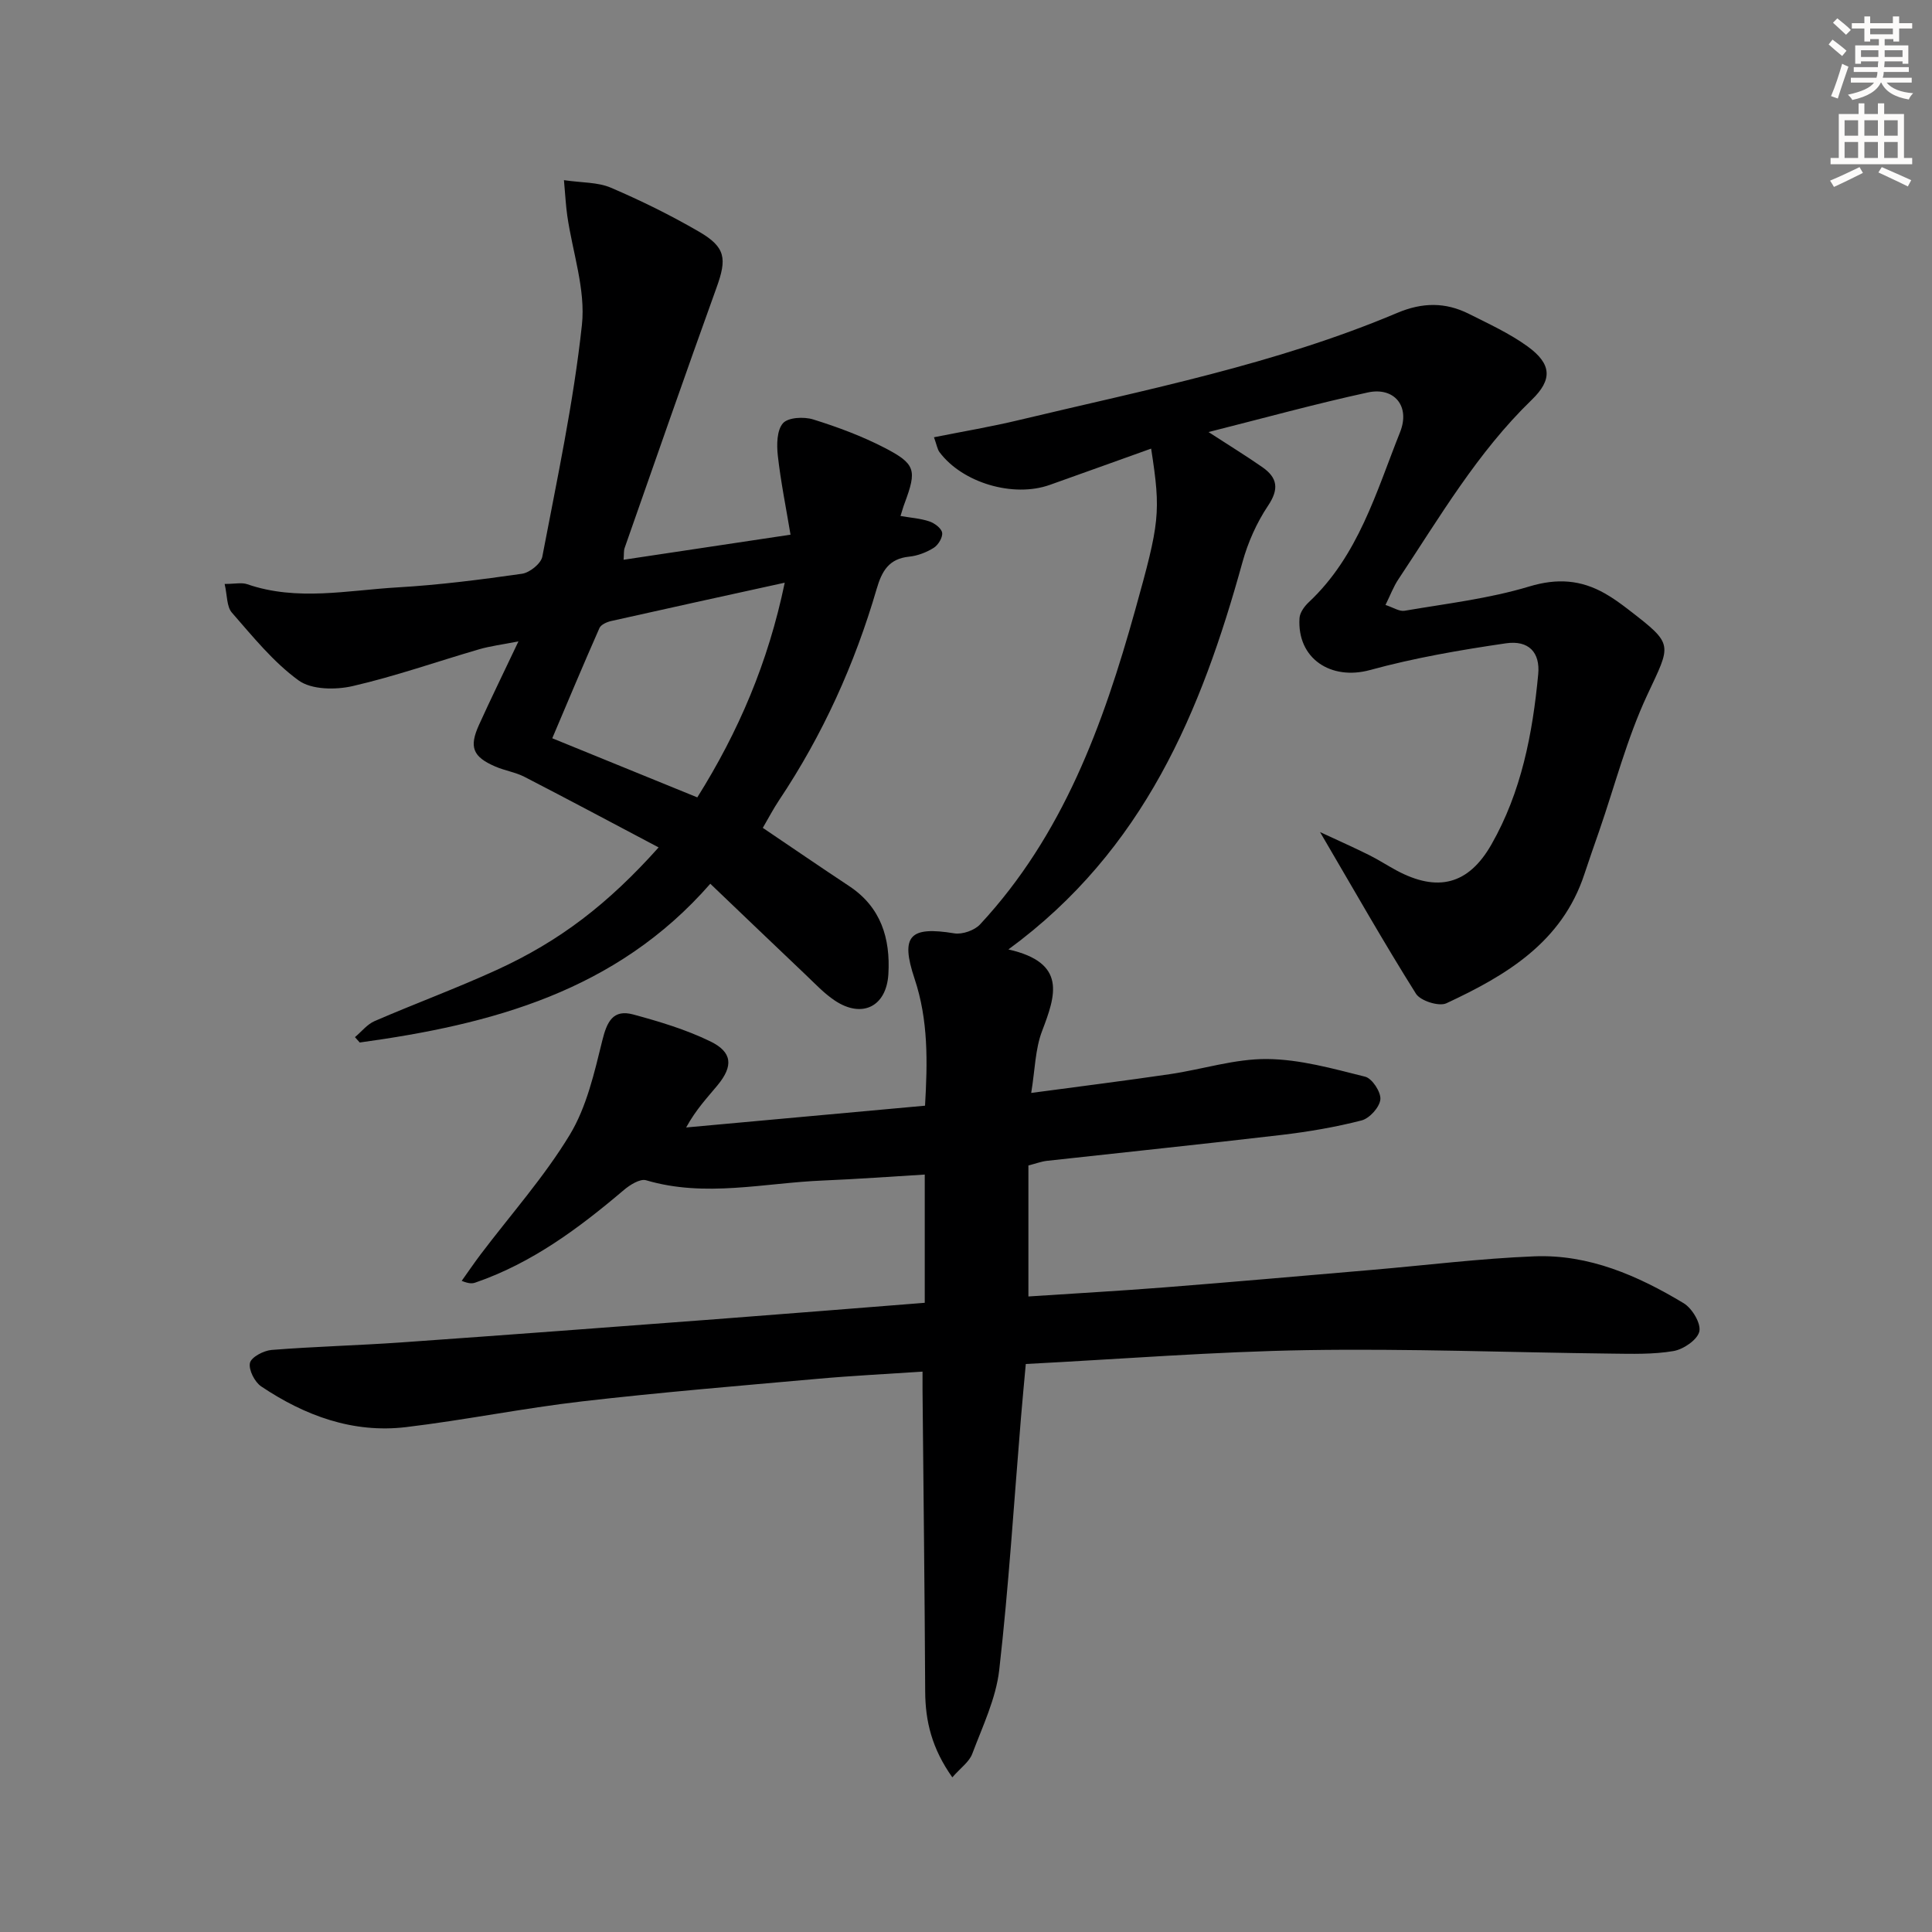
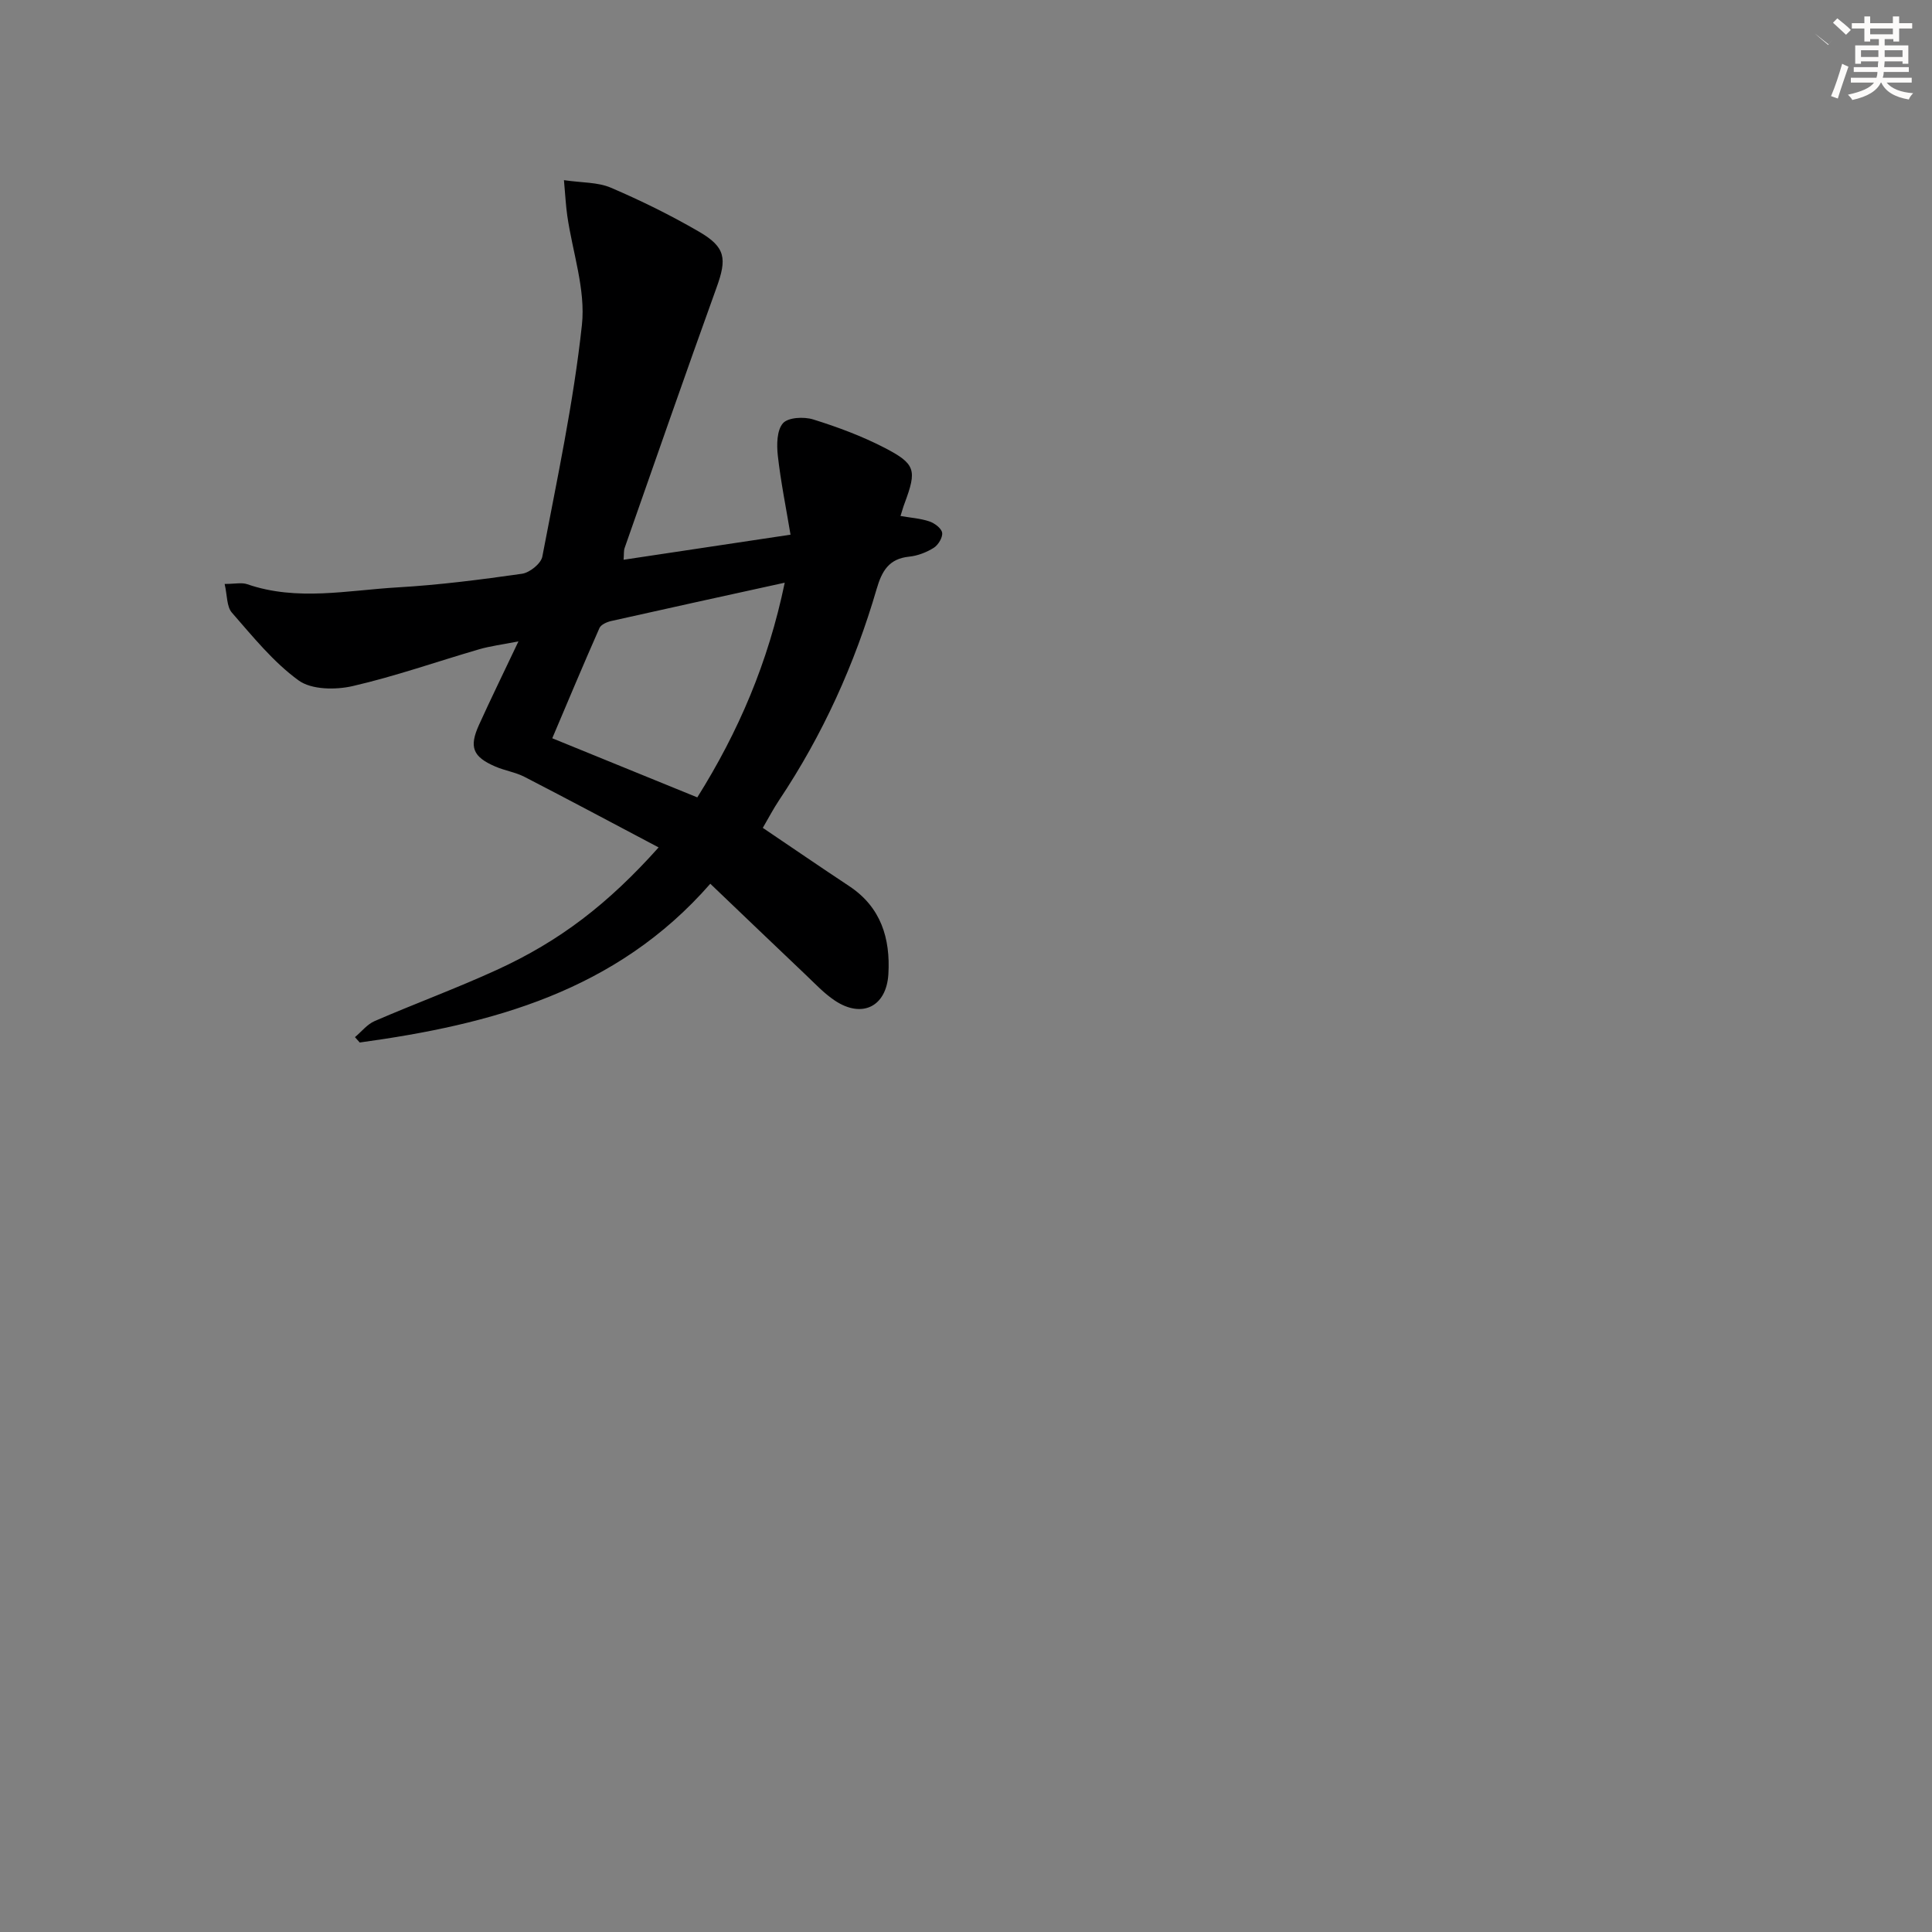
<svg xmlns="http://www.w3.org/2000/svg" enable-background="new 0 0 400 400" viewBox="0 0 400 400">
  <rect x="0" y="0" width="400" height="400" fill="#808080" stroke="none" />
-   <path d="m197.17 367.98c-4.24-5.98-5.59-11.61-5.62-17.77-.1-20.81-.36-41.63-.55-62.44-.01-.99 0-1.98 0-3.79-7.44.5-14.65.85-21.84 1.5-16.22 1.45-32.46 2.79-48.64 4.66-12.2 1.41-24.27 3.87-36.46 5.33-11 1.31-20.94-2.37-29.97-8.42-1.36-.91-2.65-3.45-2.34-4.87.27-1.21 2.85-2.56 4.49-2.69 8.95-.71 17.93-.93 26.88-1.56 21.72-1.53 43.44-3.17 65.15-4.81 14.25-1.08 28.49-2.23 43.19-3.39 0-8.76 0-17.32 0-26.55-6.92.41-13.96.94-21.01 1.23-12.21.49-24.42 3.58-36.68-.05-1.25-.37-3.36.96-4.62 2.03-9.31 7.9-19.01 15.12-30.72 19.15-.59.2-1.22.3-2.84-.35 1.31-1.84 2.58-3.71 3.94-5.51 6.21-8.21 13.13-15.98 18.44-24.74 3.49-5.77 5.08-12.83 6.73-19.51.96-3.9 2.22-6.53 6.42-5.39 5.42 1.47 10.89 3.11 15.91 5.55 4.63 2.24 4.81 5.12 1.53 9.1-2.11 2.56-4.42 4.95-6.5 8.74 16.36-1.49 32.72-2.98 49.46-4.51.52-9.05.7-17.71-2.17-26.29-2.99-8.93-.97-10.9 8.23-9.39 1.66.27 4.17-.61 5.33-1.85 17.17-18.47 25.49-41.33 32.11-65.06 5.05-18.12 5.38-20.13 3.31-33.45-7.07 2.53-14.03 5.04-20.98 7.51-7.55 2.69-18.07-.41-22.83-6.77-.46-.62-.57-1.49-1.15-3.09 6.06-1.21 11.85-2.18 17.55-3.55 26.43-6.32 53.19-11.56 78.37-22.2 5.2-2.2 9.97-2.24 14.83.2 4.14 2.08 8.43 4.05 12.16 6.75 4.98 3.62 5.19 6.85.85 11.05-11.27 10.9-19.07 24.32-27.63 37.19-.99 1.48-1.62 3.2-2.65 5.28 1.6.52 2.87 1.39 3.96 1.2 8.64-1.48 17.44-2.5 25.79-5.02 5.83-1.76 10.71-1.38 15.7 1.45 1.73.98 3.35 2.17 4.93 3.39 9.41 7.26 8.78 6.98 3.81 17.63-4.19 8.97-6.69 18.72-9.94 28.13-1.03 2.98-2.09 5.96-3.07 8.95-4.64 14.13-16.21 20.98-28.58 26.74-1.53.71-5.36-.5-6.29-1.98-6.61-10.51-12.74-21.33-19.86-33.47 4.17 1.94 7.19 3.28 10.14 4.75 1.93.96 3.75 2.15 5.66 3.18 8.52 4.58 14.92 2.98 19.67-5.34 6.22-10.89 8.54-22.96 9.7-35.26.43-4.54-1.98-7.09-6.68-6.41-9.45 1.38-18.93 3.01-28.13 5.53-8.09 2.22-15.15-2.36-14.61-10.75.07-1.14 1.01-2.43 1.9-3.27 10.28-9.62 13.97-22.81 18.92-35.23 2.16-5.42-1.25-9.39-6.66-8.22-10.78 2.34-21.42 5.28-33 8.2 4.34 2.82 7.82 4.95 11.16 7.28 3.12 2.18 3.49 4.51 1.16 7.98-2.35 3.51-4.16 7.59-5.29 11.68-8.51 30.78-20.32 59.57-48.46 80.18 12.17 2.76 9.78 9.51 6.97 16.9-1.43 3.74-1.46 8.02-2.25 12.81 10.07-1.35 19.42-2.52 28.73-3.89 6.73-.99 13.42-3.19 20.12-3.13 6.79.06 13.62 1.99 20.3 3.66 1.44.36 3.29 3.19 3.14 4.7-.16 1.62-2.23 3.92-3.88 4.35-5.44 1.4-11.04 2.35-16.63 3.01-16.17 1.9-32.36 3.57-48.54 5.36-1.13.13-2.23.55-3.82.96v27.12c9.46-.63 18.87-1.15 28.27-1.89 14.24-1.12 28.48-2.38 42.71-3.6 11.25-.96 22.49-2.37 33.76-2.82 11.3-.45 21.45 4 30.93 9.71 1.74 1.05 3.61 4.16 3.24 5.84-.38 1.72-3.29 3.71-5.35 4.06-4.22.72-8.62.58-12.94.53-20.97-.24-41.94-1.06-62.9-.72-19.26.31-38.51 1.85-58.26 2.87-.34 3.76-.7 7.5-1.01 11.24-1.44 17.38-2.52 34.79-4.49 52.11-.68 5.93-3.45 11.67-5.59 17.37-.63 1.67-2.41 2.9-4.12 4.86z" fill="#000001" />
  <path d="m186.44 106.83c2.12.37 4.13.5 5.97 1.12 1.08.36 2.5 1.42 2.65 2.34.15.96-.8 2.53-1.72 3.12-1.51.95-3.35 1.66-5.11 1.84-4.21.42-5.66 3.01-6.73 6.69-4.54 15.56-11.16 30.2-20.19 43.72-1.19 1.78-2.18 3.69-3.38 5.74 6.09 4.11 11.96 8.14 17.9 12.07 6.59 4.36 8.53 10.85 8.1 18.2-.4 6.78-5.49 9.24-11.11 5.47-2.19-1.46-4.04-3.45-5.97-5.28-6.38-6.05-12.72-12.14-19.79-18.89-19.48 22.32-45.37 29.13-72.58 32.87-.33-.37-.66-.74-.99-1.11 1.35-1.13 2.53-2.66 4.08-3.33 8.39-3.63 16.98-6.79 25.28-10.59 13.09-5.99 23.04-13.66 33.51-25.36-9.43-4.98-18.55-9.86-27.75-14.6-1.9-.98-4.12-1.3-6.09-2.16-4.63-2-5.44-4.01-3.35-8.61 2.46-5.43 5.09-10.78 8.17-17.29-3.46.68-5.83.97-8.08 1.62-8.76 2.55-17.39 5.6-26.26 7.64-3.54.81-8.51.76-11.17-1.17-5.25-3.81-9.49-9.09-13.82-14.04-1.09-1.24-.95-3.55-1.5-5.94 2.13 0 3.52-.34 4.66.05 10.33 3.57 20.79 1.26 31.17.66 8.61-.5 17.2-1.6 25.74-2.82 1.59-.23 3.92-2.1 4.2-3.54 3.04-15.95 6.46-31.88 8.2-47.98.79-7.33-1.94-15.04-3.03-22.59-.3-2.08-.4-4.18-.69-7.38 3.74.55 7.01.4 9.71 1.56 6.24 2.67 12.37 5.69 18.24 9.1 5.56 3.22 5.8 5.61 3.65 11.56-6.47 17.94-12.73 35.95-19.04 53.94-.2.58-.12 1.26-.21 2.43 11.35-1.7 22.42-3.37 34.56-5.19-.95-5.69-2.03-11-2.63-16.36-.25-2.24-.22-5.24 1.06-6.71 1.06-1.22 4.34-1.39 6.26-.79 5.05 1.57 10.07 3.44 14.76 5.86 6.49 3.36 6.71 4.64 4.19 11.44-.3.77-.51 1.56-.87 2.69zm-23.97 13.81c-12.67 2.78-24.3 5.32-35.91 7.93-.9.2-2.13.74-2.45 1.46-3.32 7.51-6.49 15.08-9.77 22.82 10.4 4.24 20.03 8.16 30.03 12.24 8.52-13.59 14.66-27.88 18.1-44.45z" fill="#000001" />
  <g fill="#fcfbfa">
-     <path d="m378.6 9.2.8-1c.9.7 1.9 1.4 2.9 2.3l-.9 1.1c-1.1-.9-2-1.7-2.8-2.4zm.5 10.7c.9-2.1 1.6-4.3 2.3-6.7.4.2.8.4 1.3.6-.7 2.1-1.5 4.3-2.2 6.6zm.4-15.2.9-.9c1 .8 2 1.6 2.8 2.4l-1 1c-1-.9-1.9-1.8-2.7-2.5zm12.5-1.3h1.2v1.4h2.7v1.1h-2.7v2.7h-1.2v-.5h-1.8v1.3h4.9v3.8h-1.2v-.5h-3.7c0 .4-.1.9-.1 1.2h5.1v1h-5.2c0 .5-.1.9-.2 1.2h6v1h-5.2c1.1 1.3 2.9 2 5.5 2.2-.4.4-.7.8-.9 1.3-2.9-.5-4.8-1.6-5.7-3.5h-.1c-.8 1.7-2.7 2.9-5.9 3.6-.2-.4-.6-.8-.9-1.1 2.8-.6 4.6-1.4 5.4-2.5h-4.8v-1h5.3c.1-.3.2-.7.2-1.2h-4.9v-1h5c0-.4 0-.8.1-1.2h-3.6v.5h-1.2v-3.8h4.9v-1.3h-1.8v.5h-1.2v-2.7h-2.6v-1.1h2.6v-1.4h1.2v1.4h4.7v-1.4zm-6.7 8.4h3.6c0-.4 0-.9 0-1.4h-3.6zm1.9-4.7h4.7v-1.2h-4.7zm6.7 3.3h-3.7v1.4h3.7z" />
-     <path d="m384.7 21.4h1.3v2.2h2.8v-2.2h1.3v2.2h4.1v9.1h1.7v1.3h-16.9v-1.3h1.7v-9.1h4.1v-2.2zm.3 13.2.7 1.2c-1.8.9-3.8 1.9-6 2.9-.2-.4-.5-.8-.8-1.3 2.4-1 4.4-2 6.1-2.8zm-3.1-6.5h2.8v-3.2h-2.8zm0 4.6h2.8v-3.3h-2.8zm4.1-4.6h2.8v-3.2h-2.8zm0 4.6h2.8v-3.3h-2.8zm3.6 1.9c2.1.9 4.1 1.8 6.1 2.7l-.7 1.3c-2.2-1.1-4.2-2-6.1-2.9zm3.3-9.7h-2.8v3.2h2.8zm-2.8 7.8h2.8v-3.3h-2.8z" />
+     <path d="m378.6 9.2.8-1l-.9 1.1c-1.1-.9-2-1.7-2.8-2.4zm.5 10.7c.9-2.1 1.6-4.3 2.3-6.7.4.2.8.4 1.3.6-.7 2.1-1.5 4.3-2.2 6.6zm.4-15.2.9-.9c1 .8 2 1.6 2.8 2.4l-1 1c-1-.9-1.9-1.8-2.7-2.5zm12.5-1.3h1.2v1.4h2.7v1.1h-2.7v2.7h-1.2v-.5h-1.8v1.3h4.9v3.8h-1.2v-.5h-3.7c0 .4-.1.9-.1 1.2h5.1v1h-5.2c0 .5-.1.9-.2 1.2h6v1h-5.2c1.1 1.3 2.9 2 5.5 2.2-.4.4-.7.8-.9 1.3-2.9-.5-4.8-1.6-5.7-3.5h-.1c-.8 1.7-2.7 2.9-5.9 3.6-.2-.4-.6-.8-.9-1.1 2.8-.6 4.6-1.4 5.4-2.5h-4.8v-1h5.3c.1-.3.2-.7.2-1.2h-4.9v-1h5c0-.4 0-.8.1-1.2h-3.6v.5h-1.2v-3.8h4.9v-1.3h-1.8v.5h-1.2v-2.7h-2.6v-1.1h2.6v-1.4h1.2v1.4h4.7v-1.4zm-6.7 8.4h3.6c0-.4 0-.9 0-1.4h-3.6zm1.9-4.7h4.7v-1.2h-4.7zm6.7 3.3h-3.7v1.4h3.7z" />
  </g>
</svg>